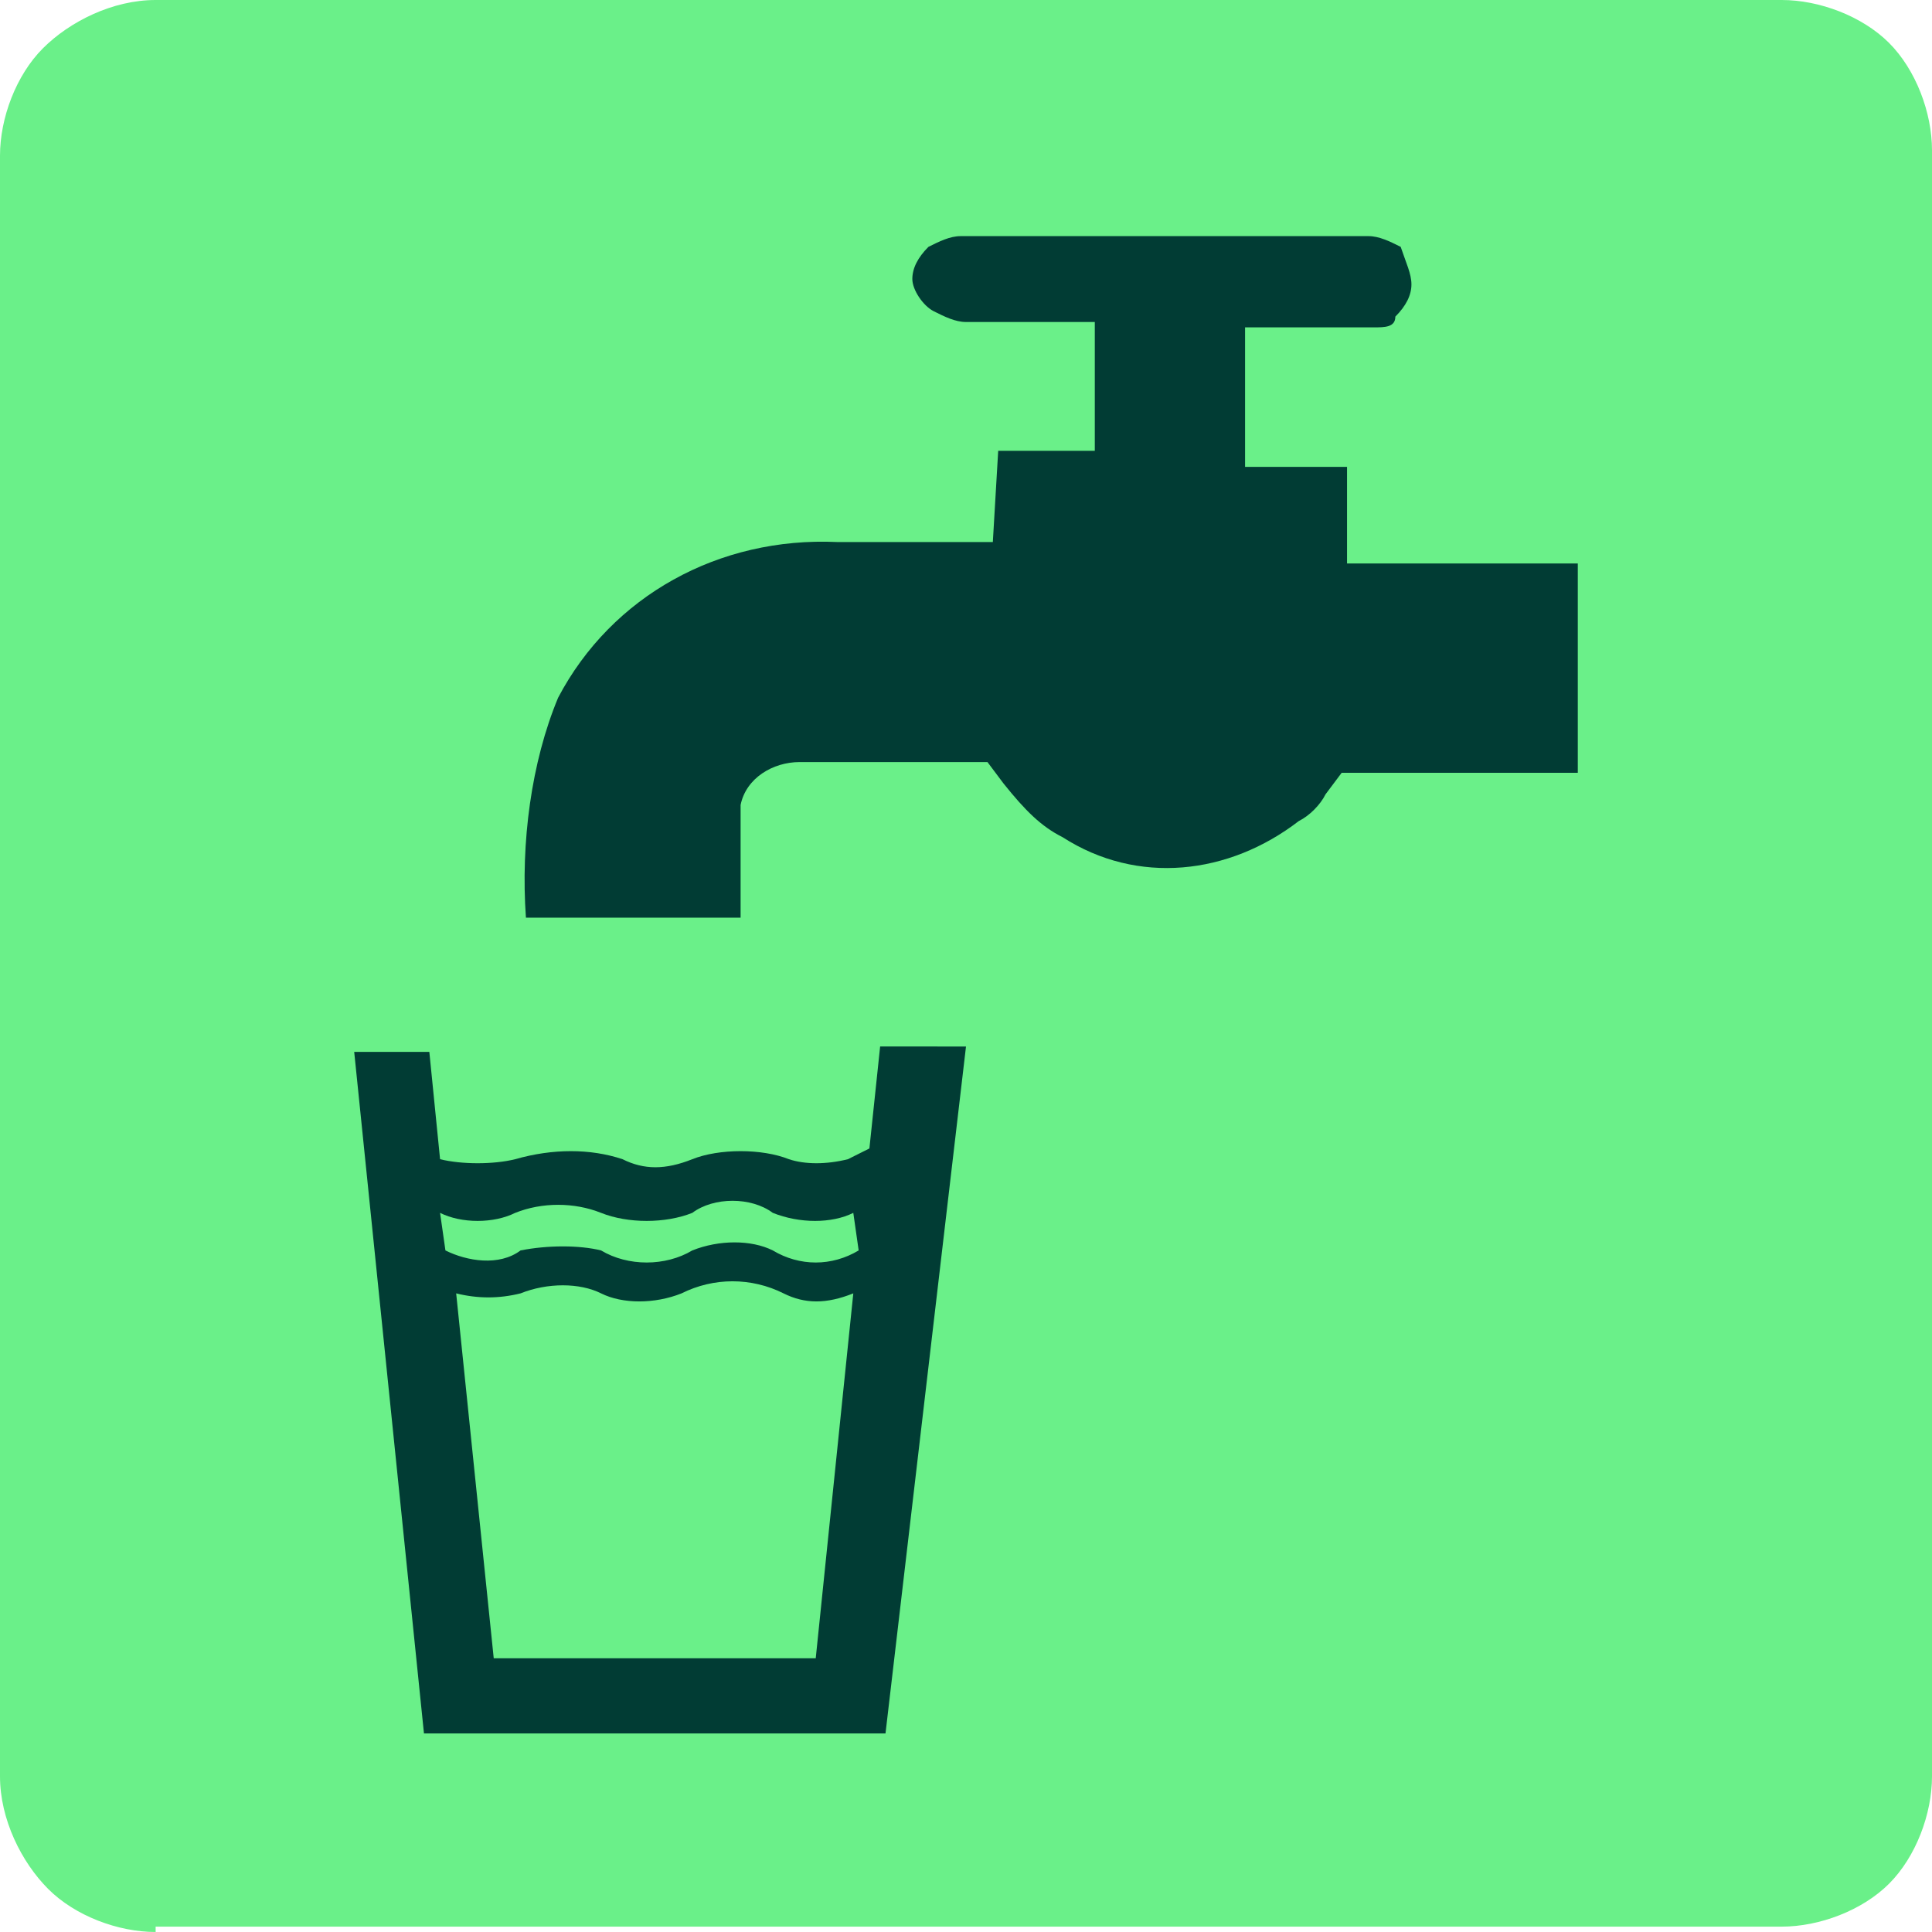
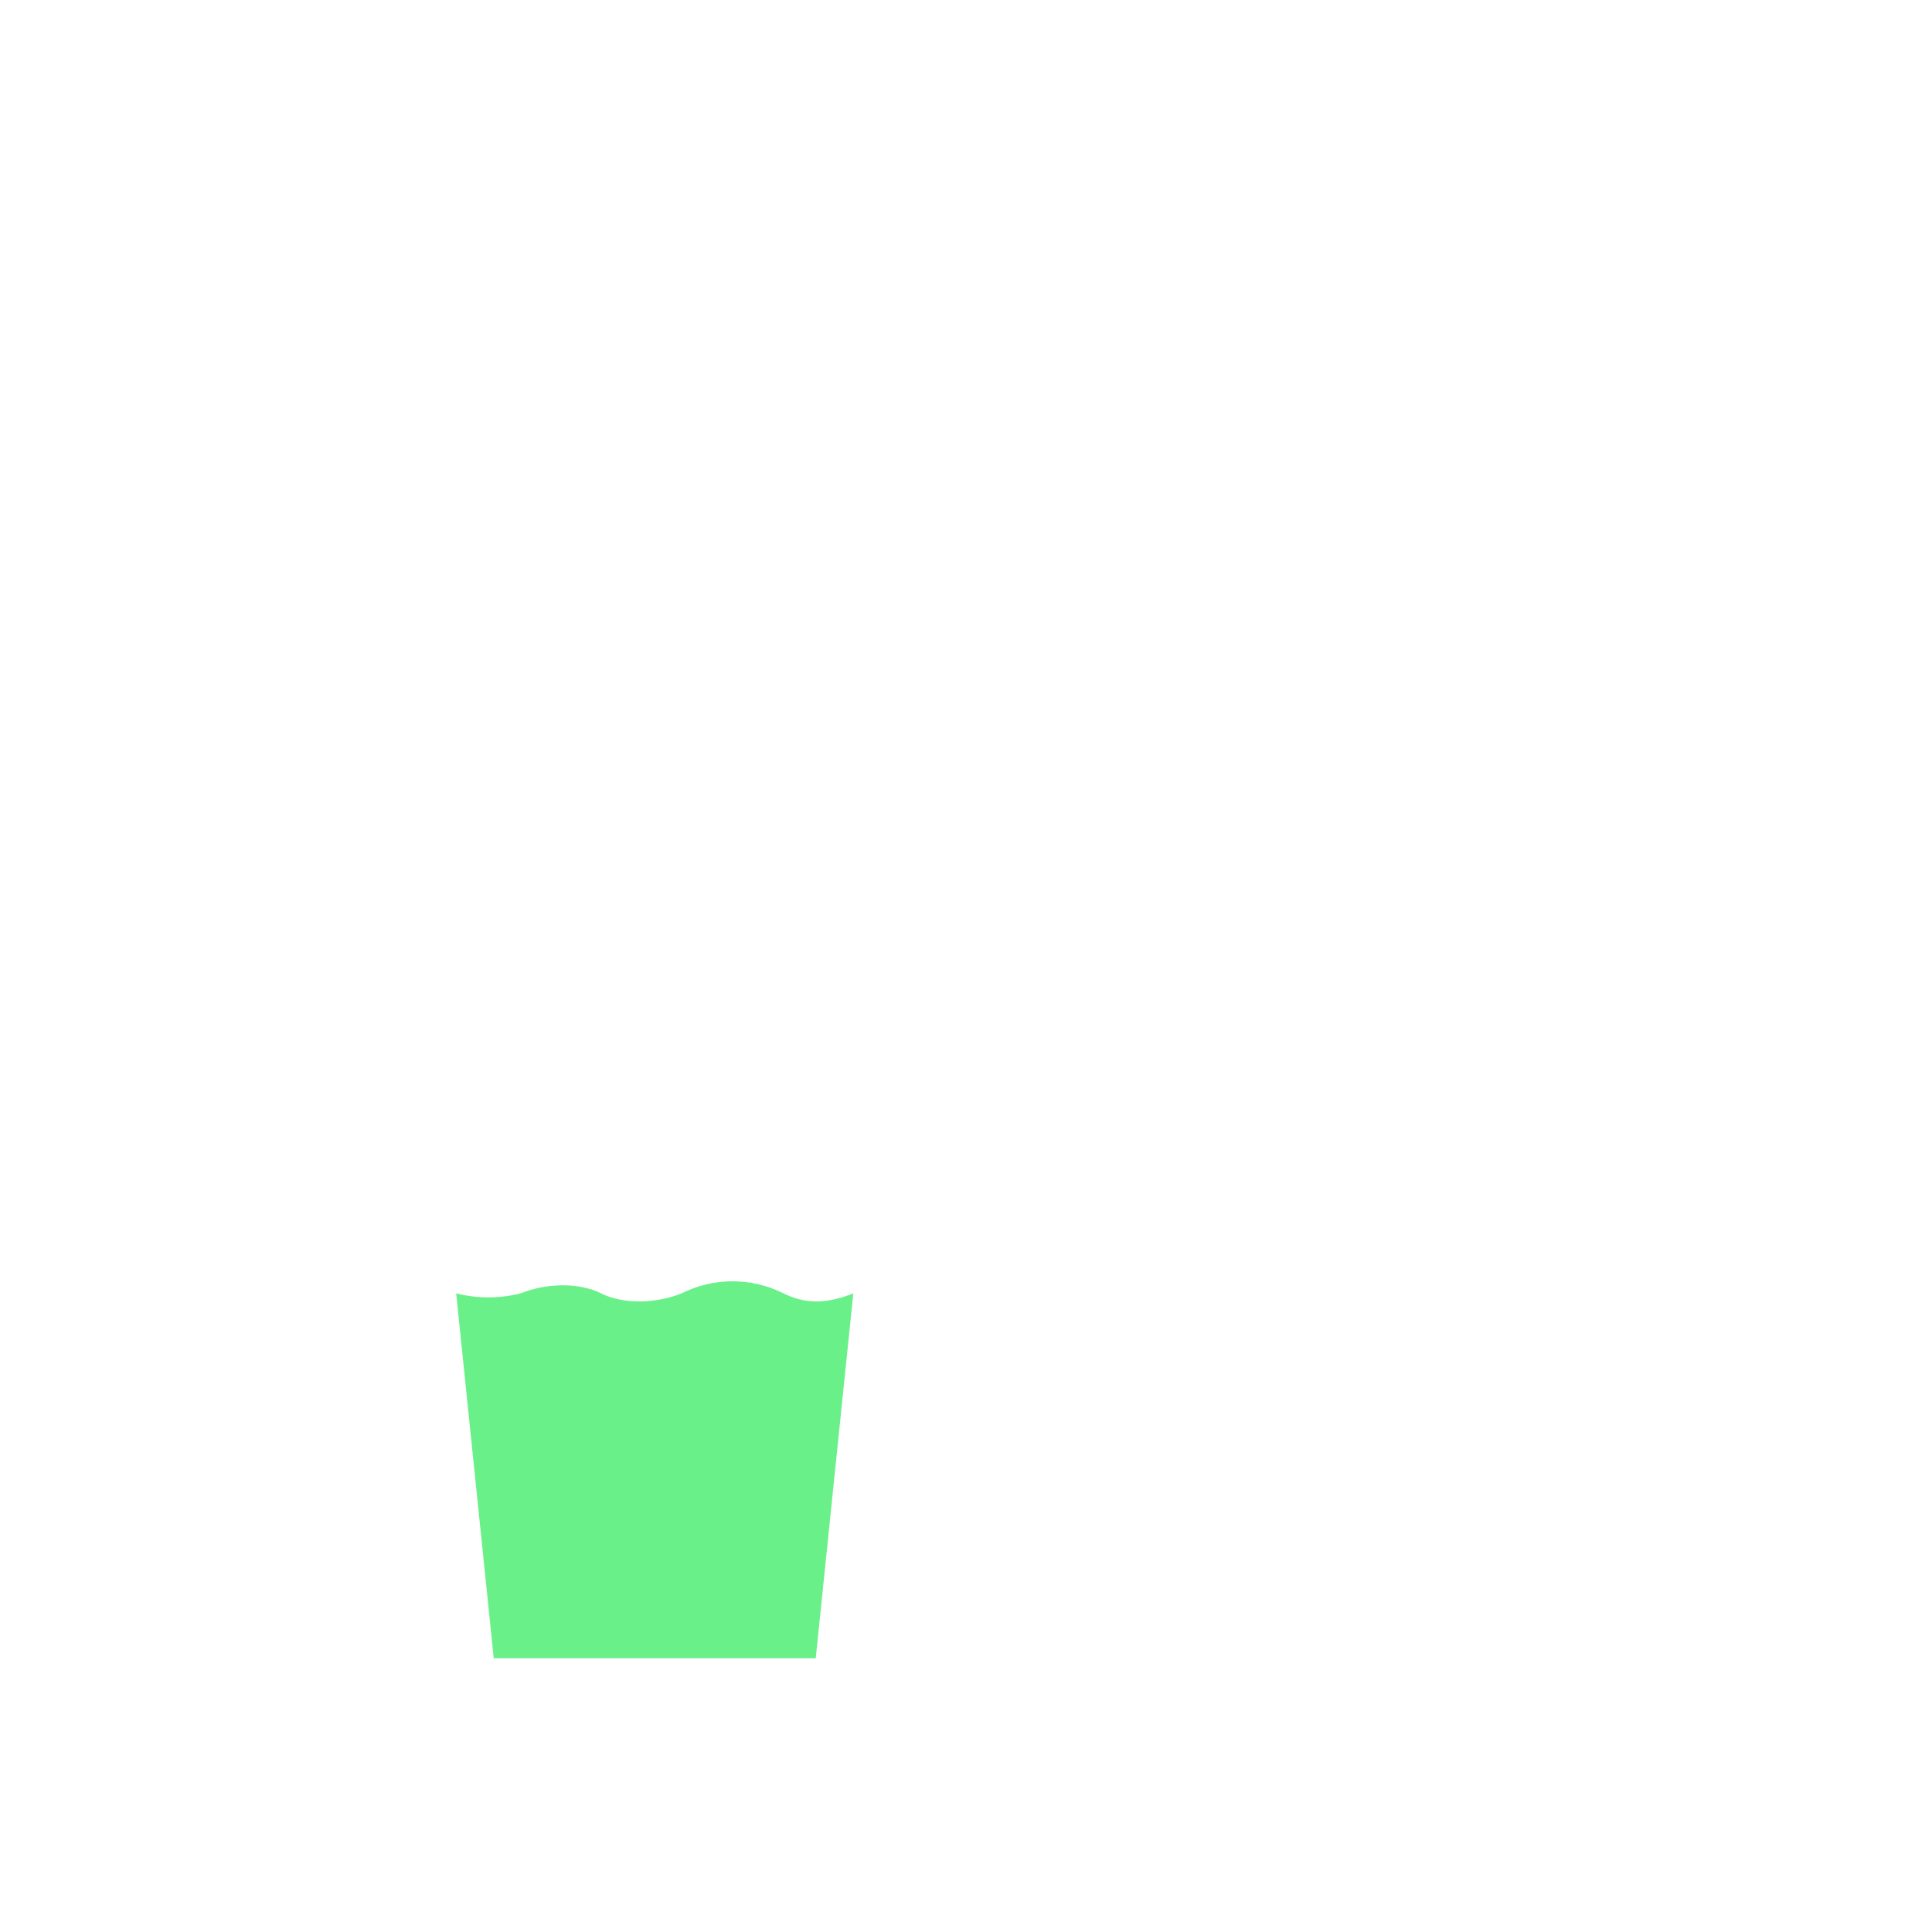
<svg xmlns="http://www.w3.org/2000/svg" version="1.1" id="Layer_1" width="36" height="36" x="0" y="0" xml:space="preserve">
  <style>
    .st0,.st1{fill-rule:evenodd;clip-rule:evenodd;fill:#6af089}.st1{fill:#013c34}
  </style>
-   <path id="bg" class="st0" d="M2.9 36c-.7 0-1.5-.3-2-.8S0 33.9 0 33.1V2.9c0-.7.3-1.5.8-2S2.1 0 2.9 0h30.3c.7 0 1.5.3 2 .8s.8 1.3.8 2v30.3c0 .7-.3 1.5-.8 2s-1.3.8-2 .8H2.9" />
-   <path id="glas" class="st1" d="M11.6 21.6c.4.2.8.2 1.3 0s1.3-.2 1.8 0c.3.1.7.1 1.1 0l.4-.2.2-1.9H18l-1.5 12.8H7.9L6.6 19.6H8l.2 2c.4.1 1 .1 1.4 0 .7-.2 1.4-.2 2 0" />
-   <path id="water" class="st0" d="M16 23.3c-.5.3-1.1.3-1.6 0-.4-.2-1-.2-1.5 0-.5.3-1.2.3-1.7 0-.4-.1-1-.1-1.5 0-.4.3-1 .2-1.4 0l-.1-.7c.4.2 1 .2 1.4 0 .5-.2 1.1-.2 1.6 0s1.2.2 1.7 0c.4-.3 1.1-.3 1.5 0 .5.2 1.1.2 1.5 0l.1.7" />
  <path id="inside_water" class="st0" d="M14.6 24.1c.4.2.8.2 1.3 0l-.7 6.8h-6l-.7-6.8c.4.1.8.1 1.2 0 .5-.2 1.1-.2 1.5 0s1 .2 1.5 0c.6-.3 1.3-.3 1.9 0z" />
-   <path id="crane" class="st1" d="M25.6 6.1H23.2v2.6h1.9v1.8h4.3v3.9H25l-.3.4c-.1.2-.3.4-.5.5-1.3 1-3 1.2-4.4.3-.4-.2-.7-.5-1.1-1l-.3-.4h-3.5c-.5 0-1 .3-1.1.8v2.1h-4c-.1-1.4.1-2.9.6-4.1 1-1.9 3-3 5.2-2.9H18.5l.1-1.7h1.8V6H18c-.2 0-.4-.1-.6-.2-.2-.1-.4-.4-.4-.6 0-.2.1-.4.3-.6.2-.1.4-.2.6-.2h7.6c.2 0 .4.1.6.2.1.3.2.5.2.7 0 .2-.1.4-.3.6 0 .2-.2.2-.4.2" />
</svg>